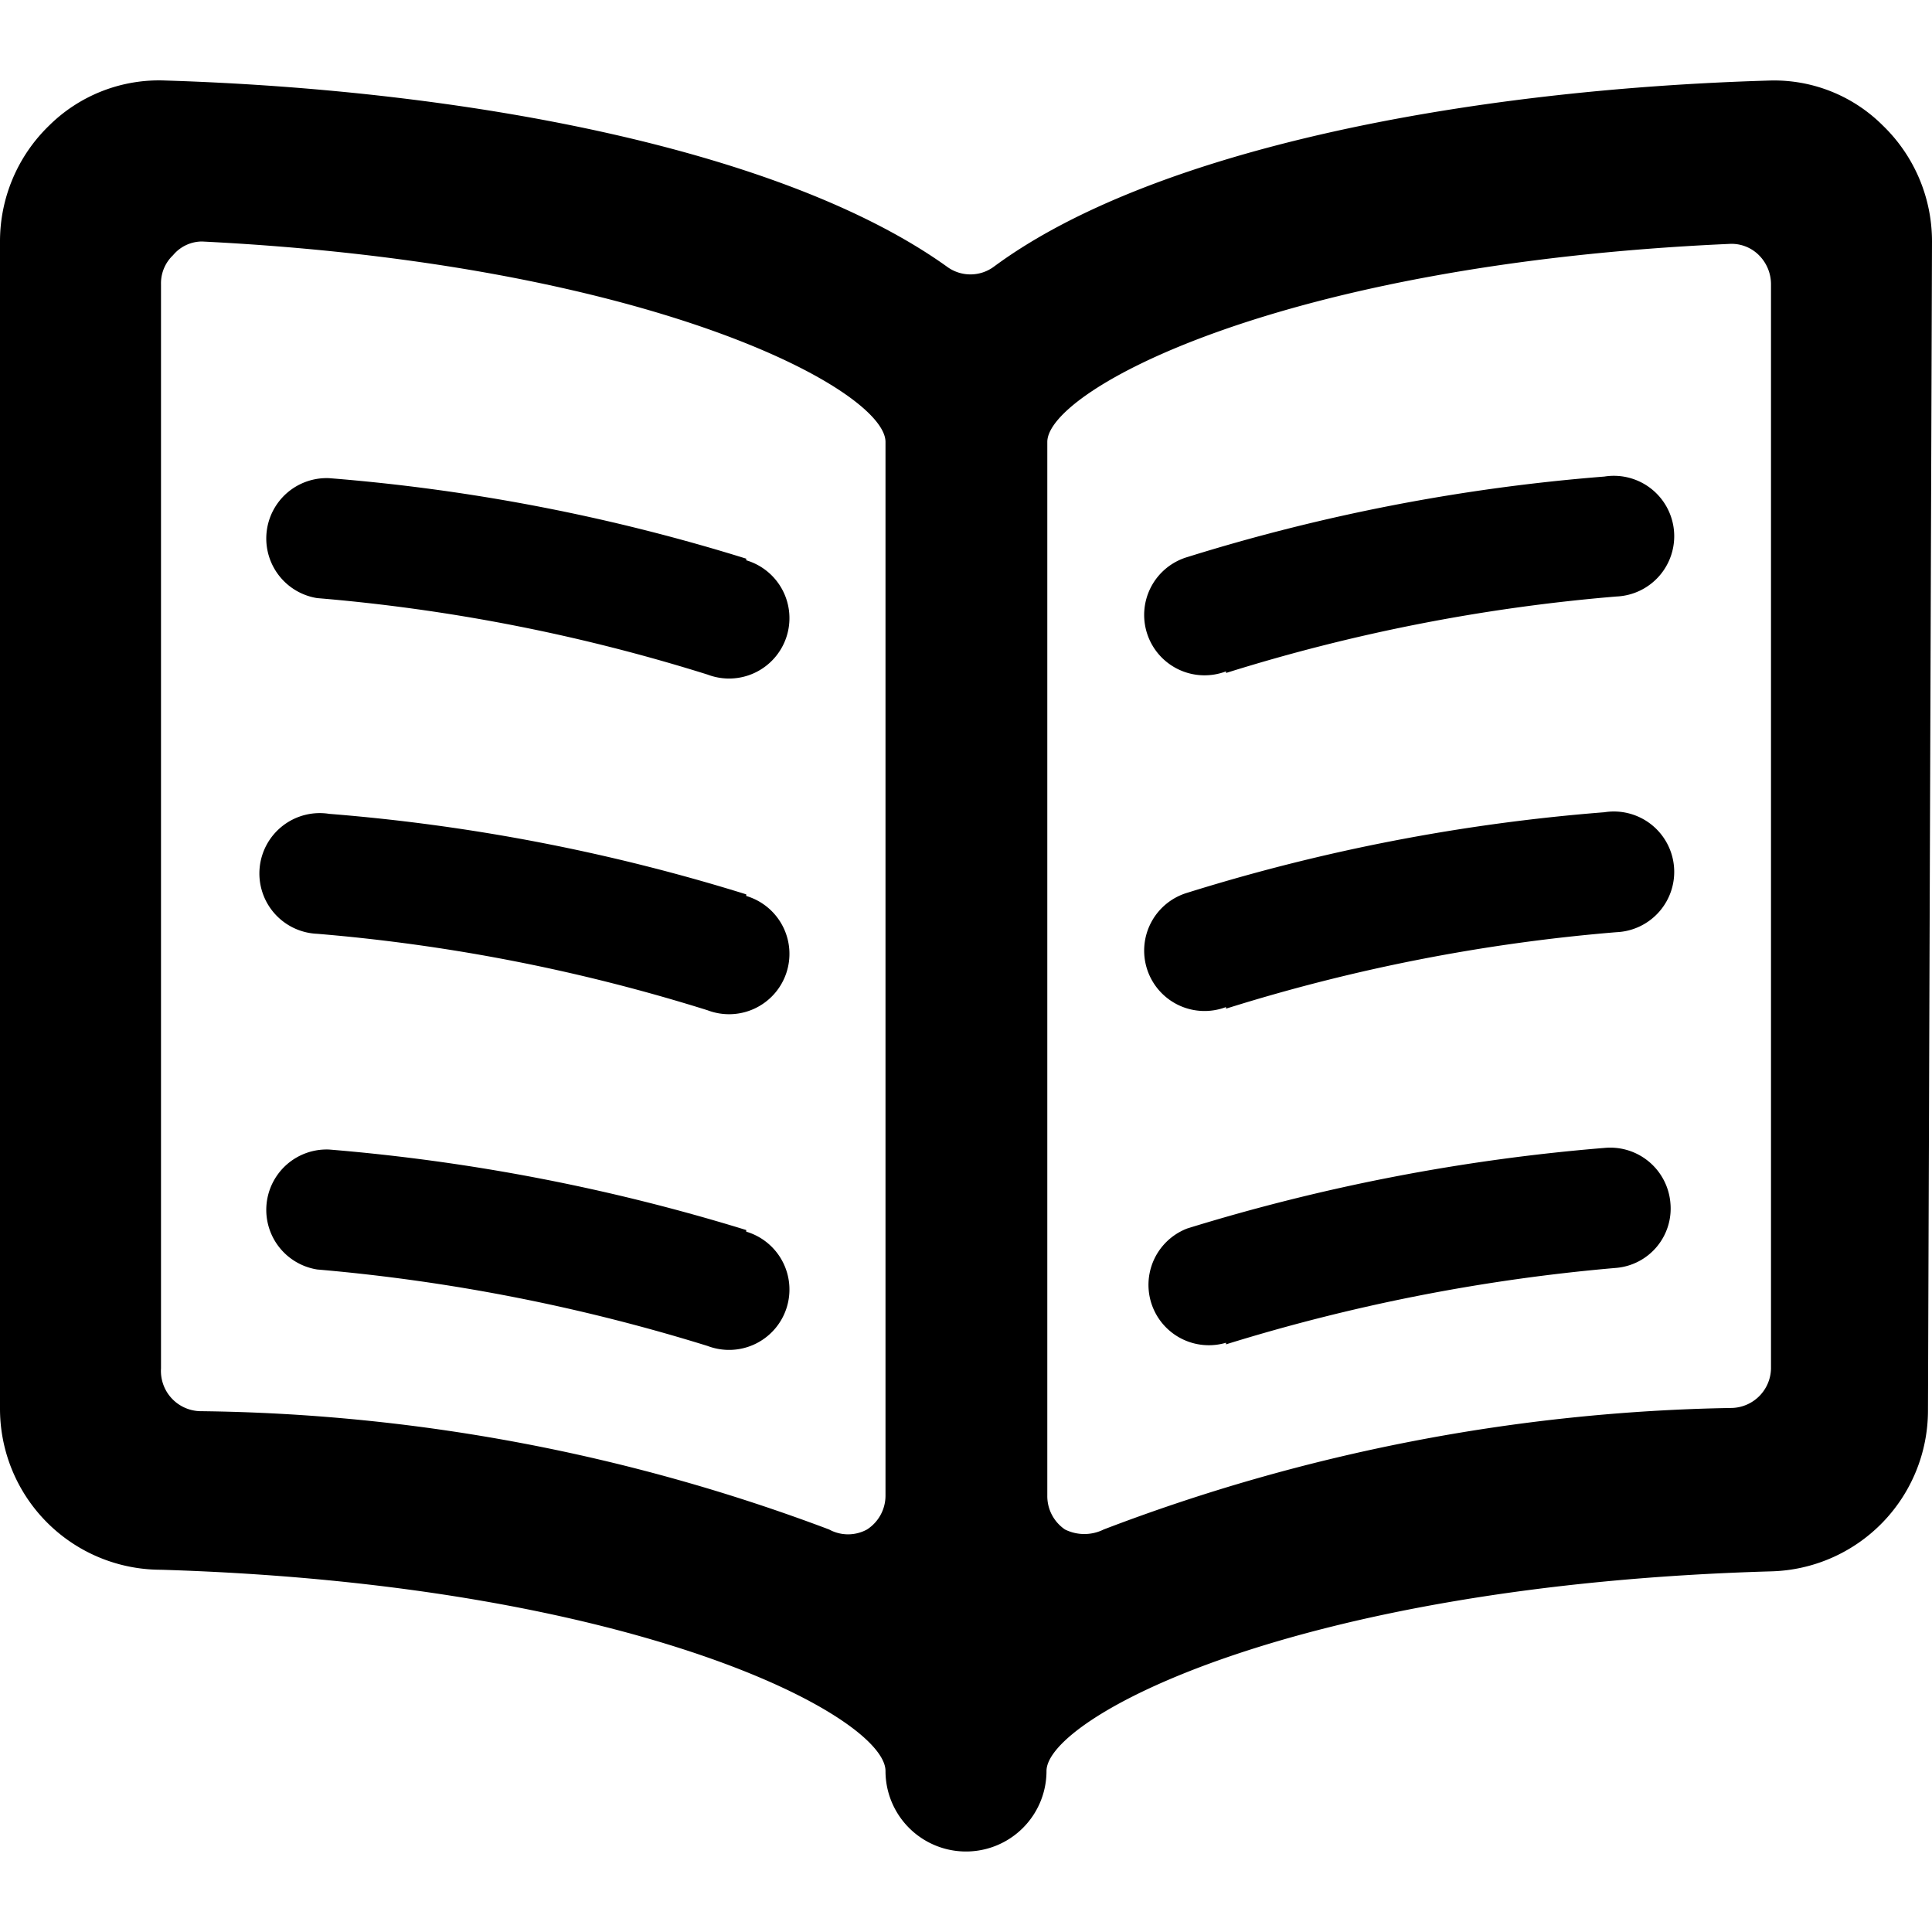
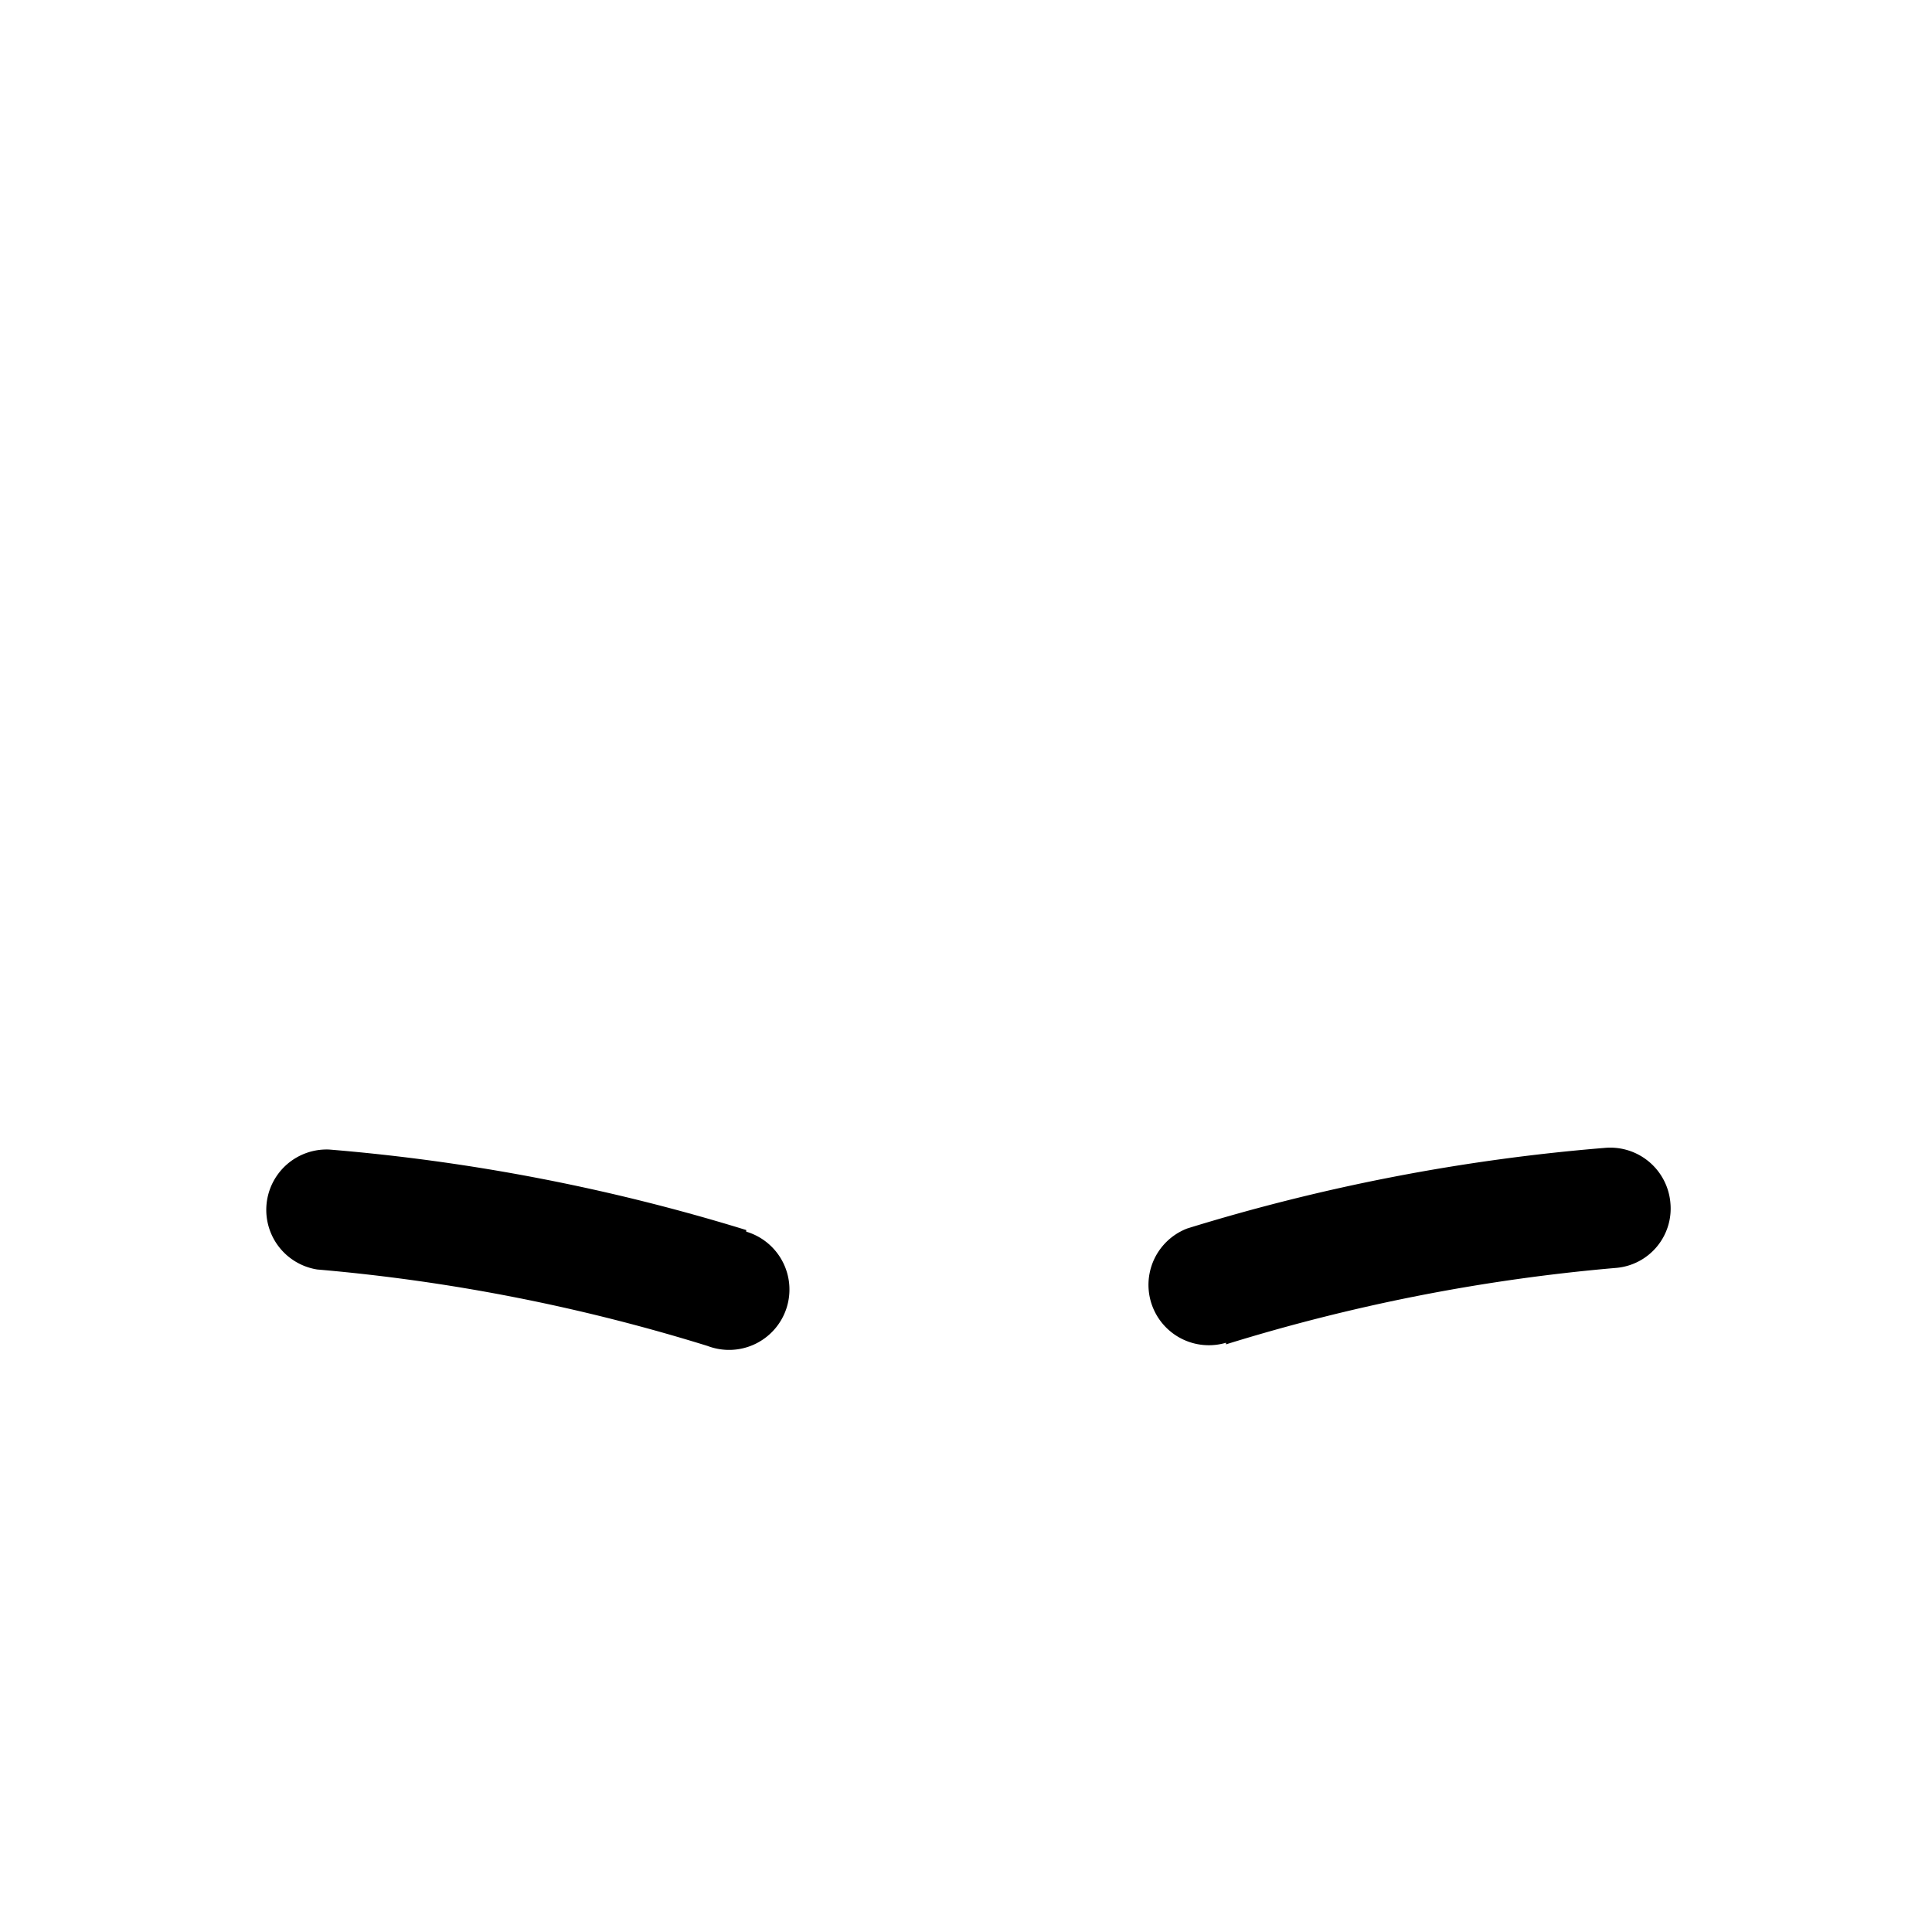
<svg xmlns="http://www.w3.org/2000/svg" viewBox="0 0 24 24">
  <g>
-     <path d="M24 3a2 2 0 0 0 -0.61 -1.44A1.91 1.91 0 0 0 22 1c-3.83 0.11 -7.7 0.87 -9.65 2.31a0.49 0.49 0 0 1 -0.59 0C9.76 1.88 5.89 1.12 2.05 1a1.94 1.94 0 0 0 -1.44 0.56A2 2 0 0 0 0 3v14.5a2 2 0 0 0 2 2c5.93 0.18 9 1.83 9 2.5a1 1 0 0 0 2 0c0 -0.66 3.07 -2.31 9 -2.48a2 2 0 0 0 1.95 -2ZM2.48 17.53A0.5 0.5 0 0 1 2 17V3.53a0.48 0.48 0 0 1 0.15 -0.36 0.47 0.47 0 0 1 0.36 -0.17C8.12 3.28 11 4.85 11 5.49v13.09a0.5 0.5 0 0 1 -0.23 0.42 0.49 0.49 0 0 1 -0.47 0 22.85 22.85 0 0 0 -7.82 -1.47ZM22 17a0.5 0.5 0 0 1 -0.48 0.49A22.89 22.89 0 0 0 13.71 19a0.54 0.54 0 0 1 -0.48 0 0.5 0.5 0 0 1 -0.22 -0.42V5.49c0 -0.64 2.88 -2.21 8.47 -2.46a0.48 0.48 0 0 1 0.37 0.14 0.51 0.51 0 0 1 0.15 0.36Z" fill="#000000" stroke-width="1" />
-     <path d="M9.27 6.94a23.74 23.74 0 0 0 -5.18 -1 0.75 0.75 0 0 0 -0.15 1.49 22.38 22.38 0 0 1 4.85 0.95 0.75 0.75 0 1 0 0.48 -1.42Z" fill="#000000" stroke-width="1" />
-     <path d="M9.27 11.11a23.74 23.74 0 0 0 -5.18 -1 0.75 0.75 0 1 0 -0.15 1.49 22.38 22.38 0 0 1 4.85 0.95 0.75 0.75 0 1 0 0.48 -1.42Z" fill="#000000" stroke-width="1" />
    <path d="M9.27 15.28a24.34 24.34 0 0 0 -5.18 -1 0.75 0.75 0 0 0 -0.15 1.49 23 23 0 0 1 4.85 0.95 0.75 0.75 0 1 0 0.48 -1.42Z" fill="#000000" stroke-width="1" />
-     <path d="M15.23 8.36a22.38 22.38 0 0 1 4.85 -0.95 0.75 0.75 0 1 0 -0.15 -1.49 23.62 23.62 0 0 0 -5.18 1 0.75 0.75 0 1 0 0.48 1.42Z" fill="#000000" stroke-width="1" />
-     <path d="M15.23 12.53a22.26 22.26 0 0 1 4.85 -0.95 0.75 0.75 0 1 0 -0.15 -1.49 23.5 23.5 0 0 0 -5.18 1 0.75 0.75 0 1 0 0.48 1.42Z" fill="#000000" stroke-width="1" />
    <path d="M15.23 16.7a23 23 0 0 1 4.85 -0.95 0.74 0.74 0 0 0 0.67 -0.81 0.75 0.75 0 0 0 -0.82 -0.68 24.22 24.22 0 0 0 -5.18 1 0.75 0.75 0 0 0 0.48 1.42Z" fill="#000000" stroke-width="1" />
  </g>
</svg>